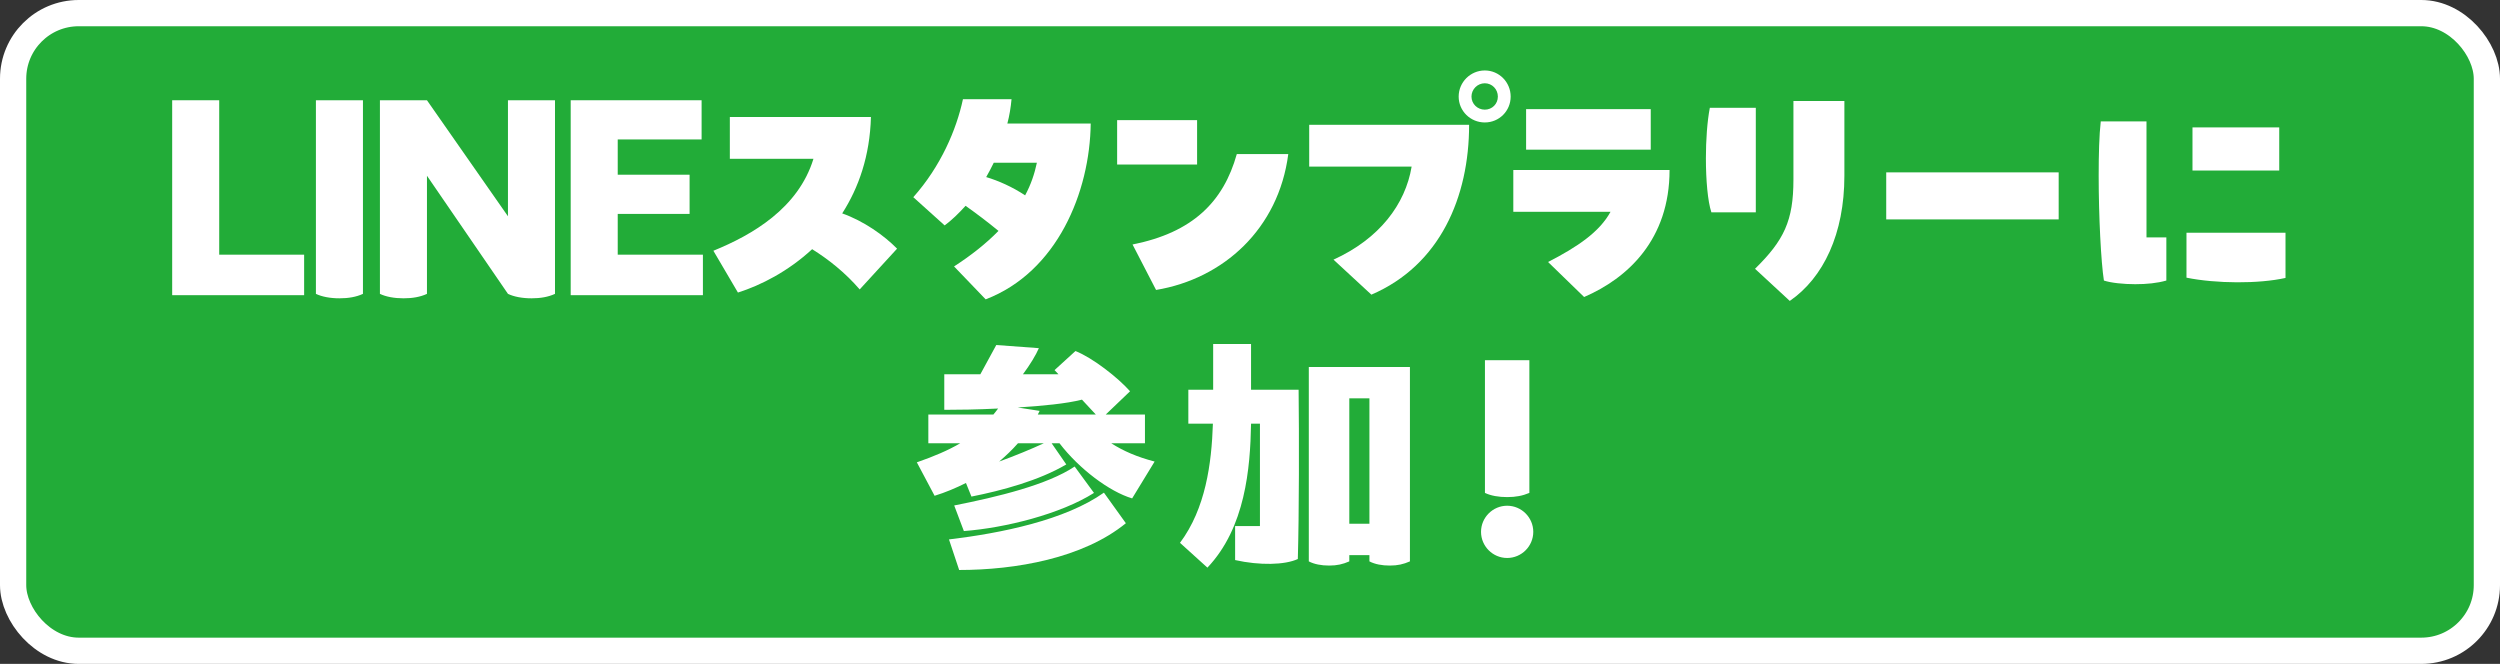
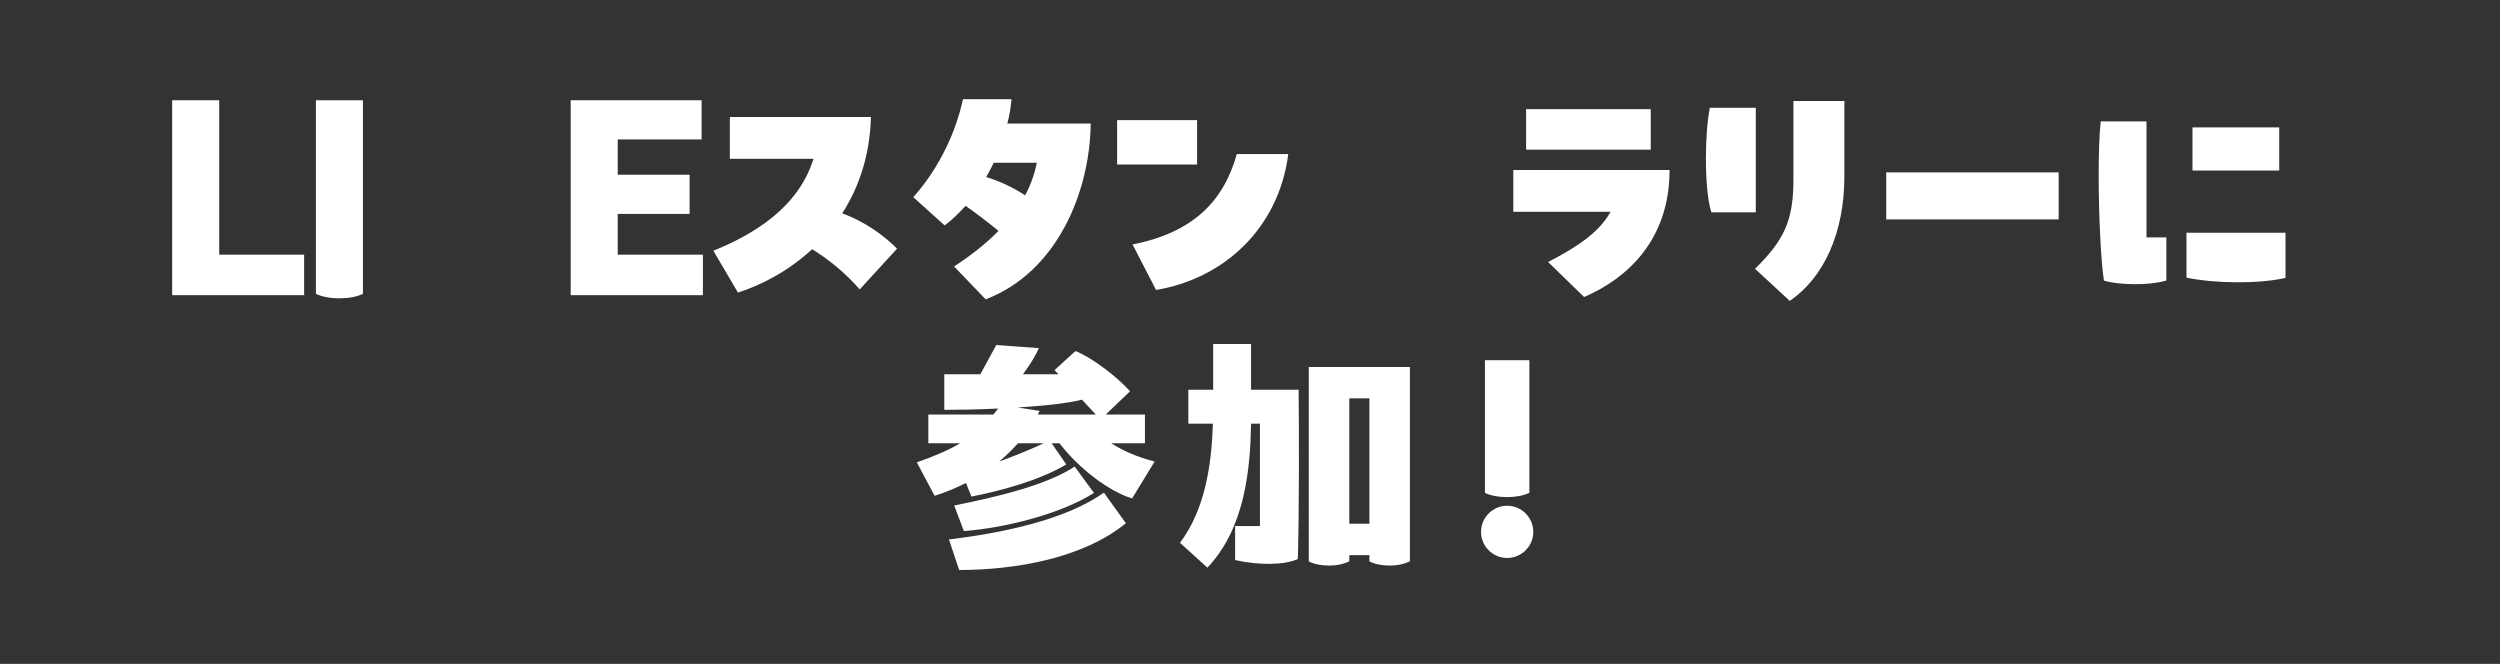
<svg xmlns="http://www.w3.org/2000/svg" id="_レイヤー_1" version="1.1" viewBox="0 0 325.416 86.416">
  <rect x="0" y="0" width="325.416" height="86.416" fill="#333333" stroke="none" />
  <defs>
    <style>
      .st0 {
        fill: #22ac38;
        stroke: #fff;
        stroke-miterlimit: 10;
        stroke-width: 3.416px;
      }

      .st1 {
        fill: #fff;
      }
    </style>
  </defs>
-   <rect class="st0" x="1.708" y="1.708" width="322" height="83" rx="8.54" ry="8.54" />
  <g>
    <path class="st1" d="M39.588,33.15v5.272h-17.176V13.049h6.122v20.101h11.054Z" />
    <path class="st1" d="M41.121,38.252V13.049h6.123v25.203c-.885.408-1.905.578-3.062.578-1.19,0-2.278-.204-3.061-.578Z" />
-     <path class="st1" d="M72.242,13.049v25.203c-.884.408-1.904.578-3.061.578-1.19,0-2.279-.204-3.061-.578l-10.544-15.374v15.374c-.884.408-1.904.578-3.061.578-1.19,0-2.279-.204-3.062-.578V13.049h6.122l10.544,15.102v-15.102h6.122Z" />
    <path class="st1" d="M91.495,33.15v5.272h-17.21V13.049h17.04v5.102h-10.918v4.591h9.354v5.102h-9.354v5.306h11.088Z" />
    <path class="st1" d="M116.768,32.368l-4.864,5.306c-1.905-2.211-4.115-3.945-6.19-5.238-3.129,2.891-6.666,4.694-9.659,5.646l-3.197-5.442c5.102-2.075,11.054-5.544,13.027-11.972h-10.884v-5.442h18.366c-.136,5.068-1.599,9.217-3.741,12.551,2.789.986,5.442,2.857,7.143,4.591Z" />
    <path class="st1" d="M141.974,16.076c-.102,8.911-4.354,19.319-13.673,22.89l-4.115-4.285c2.312-1.497,4.217-3.027,5.782-4.626-1.395-1.156-3.027-2.38-4.285-3.265-.885.986-1.803,1.871-2.721,2.551l-4.082-3.673c3.571-4.013,5.612-8.775,6.462-12.754h6.326c-.102,1.088-.272,2.143-.544,3.163h10.85ZM133.437,25.429c.749-1.395,1.225-2.789,1.531-4.251h-5.612c-.306.646-.646,1.259-.986,1.871,1.599.476,3.436,1.292,5.068,2.381Z" />
    <path class="st1" d="M145.413,15.634h10.408v5.782h-10.408v-5.782ZM147.419,31.824c7.857-1.565,11.836-5.578,13.571-11.768h6.7c-1.258,9.727-8.435,16.224-17.21,17.686l-3.061-5.918Z" />
-     <path class="st1" d="M173.577,33.797c5.986-2.721,9.354-7.21,10.17-12.108h-13.333v-5.442h20.815c0,9.387-3.775,18.265-12.721,22.108l-4.932-4.558ZM189.869,12.573c0-1.871,1.53-3.401,3.401-3.401s3.367,1.53,3.367,3.401-1.496,3.367-3.367,3.367-3.401-1.497-3.401-3.367ZM194.971,12.573c0-.952-.748-1.734-1.7-1.734s-1.734.782-1.734,1.734c0,.953.782,1.701,1.734,1.701s1.7-.748,1.7-1.701Z" />
    <path class="st1" d="M201.505,34.103c3.844-1.973,6.7-3.912,8.129-6.53h-12.652v-5.442h20.339c0,9.047-5.442,14.081-11.122,16.53l-4.693-4.558ZM214.871,19.478h-16.224v-5.272h16.224v5.272Z" />
    <path class="st1" d="M228.547,27.64h-5.782c-.476-1.429-.714-4.184-.714-7.041,0-2.347.17-4.795.511-6.564h5.985v13.605ZM228.445,34.987c3.775-3.708,4.999-6.258,4.999-11.598v-10.238h6.633v9.728c0,7.551-2.721,13.265-7.108,16.292l-4.523-4.183Z" />
    <path class="st1" d="M245.523,22.437h22.447v6.122h-22.447v-6.122Z" />
    <path class="st1" d="M279.401,15.804v15.101h2.585v5.612c-1.19.34-2.551.476-4.048.476-1.53,0-3.162-.17-4.081-.476-.374-2.381-.681-8.367-.681-13.639,0-2.755.068-5.306.272-7.074h5.952ZM284.606,30.293h12.891v5.884c-3.47.782-9.048.748-12.891-.034v-5.85ZM285.388,16.587h11.292v5.612h-11.292v-5.612Z" />
    <path class="st1" d="M150.292,60.08l-2.925,4.795c-2.959-.884-6.905-3.843-9.456-7.176h-1.021l1.905,2.755c-3.571,2.108-8.401,3.401-12.346,4.184l-.714-1.769c-1.292.646-2.653,1.224-4.082,1.666l-2.312-4.354c2.245-.782,4.082-1.564,5.646-2.482h-4.149v-3.742h8.469c.204-.237.408-.51.612-.781-2.687.136-5.204.17-7.006.17v-4.626h4.693l2.075-3.81,5.544.408c-.375.885-1.157,2.177-2.075,3.401h4.626l-.51-.544,2.721-2.483c2.245.884,5.544,3.469,7.109,5.238l-3.163,3.026h5.102v3.742h-4.388c1.599,1.02,3.333,1.769,5.646,2.381ZM143.693,64.127l2.857,3.979c-5.578,4.558-14.353,6.088-21.7,6.088l-1.326-3.979c6.836-.816,15.135-2.517,20.169-6.088ZM142.401,64.161c-4.354,2.755-11.564,4.558-16.938,4.966l-1.258-3.333c5.68-1.123,12.142-2.688,15.679-5.068l2.517,3.436ZM135.871,57.699h-3.367c-.749.85-1.564,1.632-2.449,2.381,2.143-.782,4.115-1.599,5.816-2.381ZM135.326,53.482l-.238.476h7.55l-1.802-1.938c-1.973.511-5.136.816-8.367,1.021l2.857.442Z" />
    <path class="st1" d="M162.846,50.727h6.19c.068,5.884.068,16.054-.102,22.039-1.701.783-4.966.851-8.163.137v-4.422h3.231v-13.332h-1.156c-.102,5.815-.748,13.536-5.68,18.74l-3.571-3.231c3.333-4.455,4.115-10.306,4.285-15.509h-3.197v-4.422h3.231v-5.952h4.932v5.952ZM170.362,47.768h13.163v25.305c-.851.374-1.599.544-2.619.544s-1.938-.17-2.653-.544v-.816h-2.619v.816c-.85.374-1.598.544-2.618.544s-1.938-.17-2.653-.544v-25.305ZM175.634,51.849v16.326h2.619v-16.326h-2.619Z" />
    <path class="st1" d="M192.78,69.229c0-1.87,1.53-3.4,3.4-3.4,1.871,0,3.401,1.53,3.401,3.4,0,1.871-1.53,3.401-3.401,3.401-1.87,0-3.4-1.53-3.4-3.401ZM193.29,64.161v-17.278h5.782v17.278c-.885.374-1.769.544-2.892.544-1.088,0-2.108-.17-2.891-.544Z" />
  </g>
</svg>